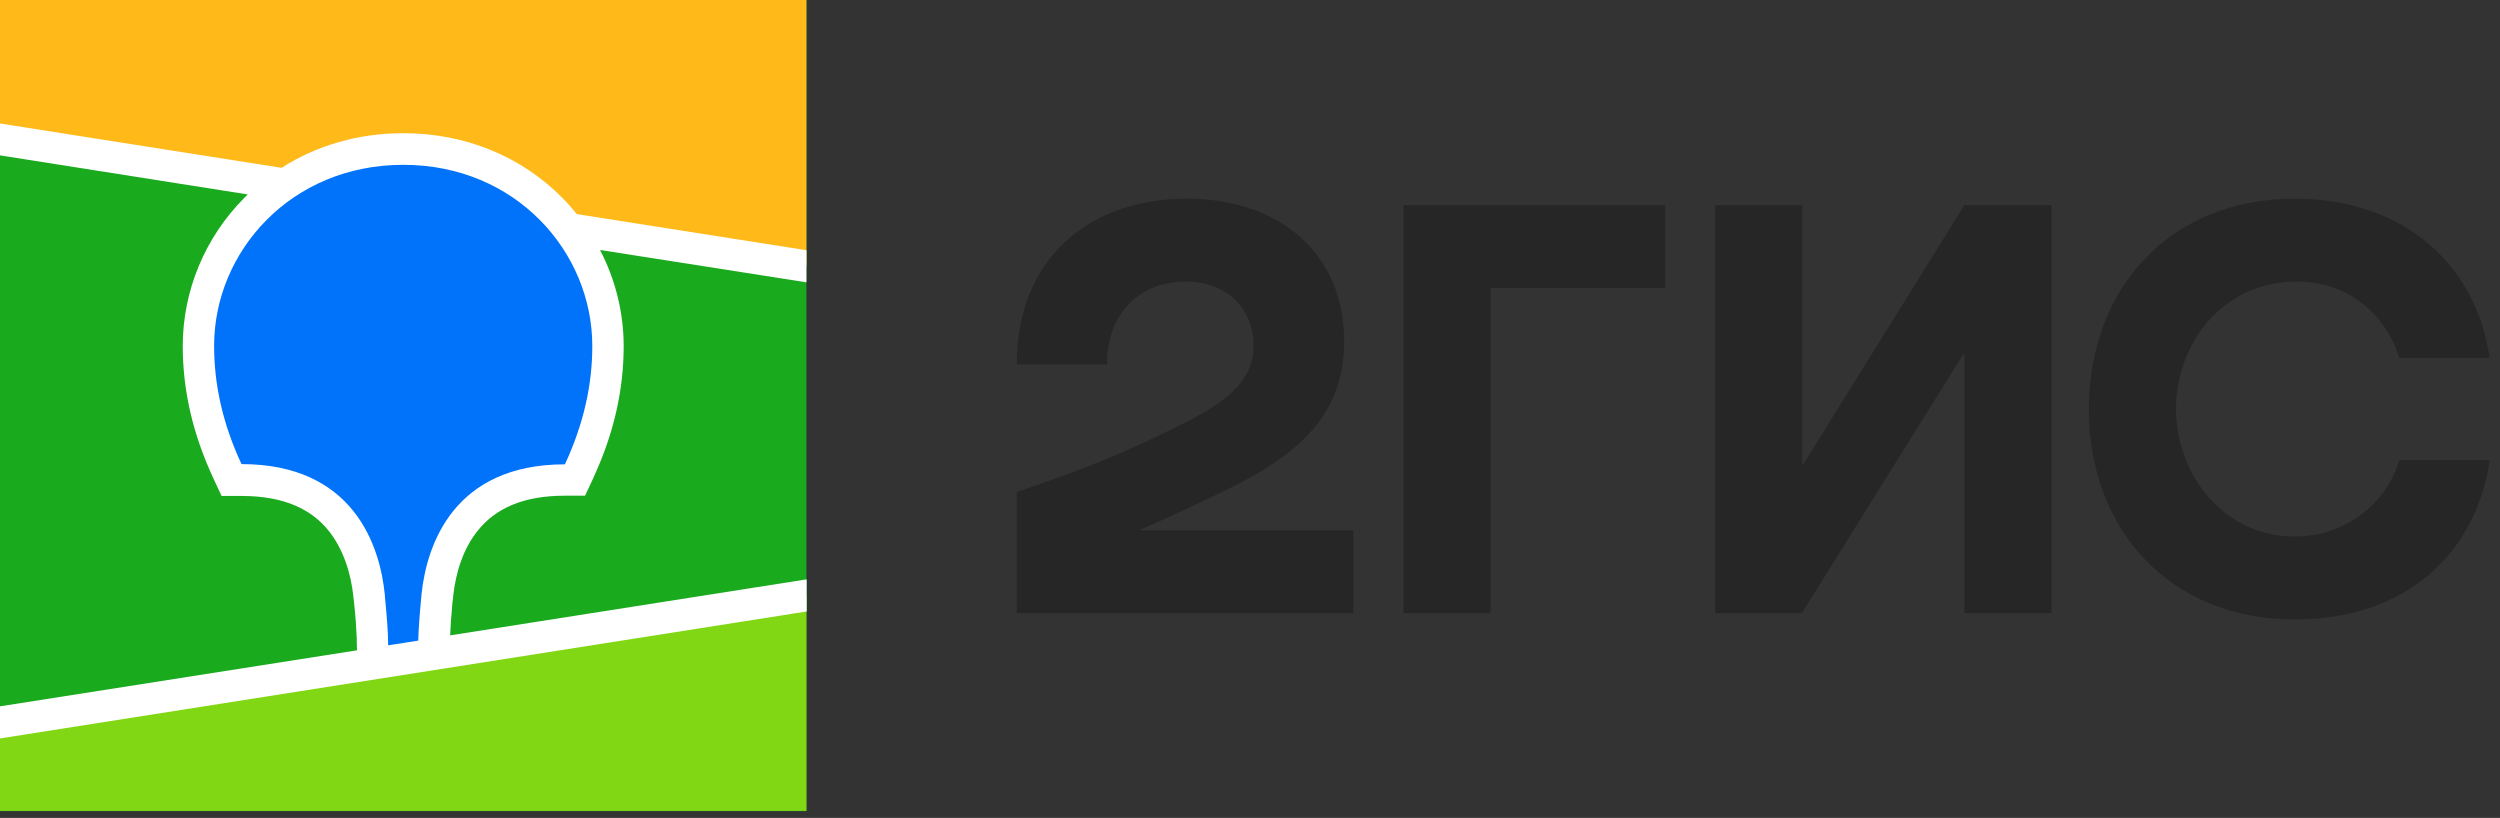
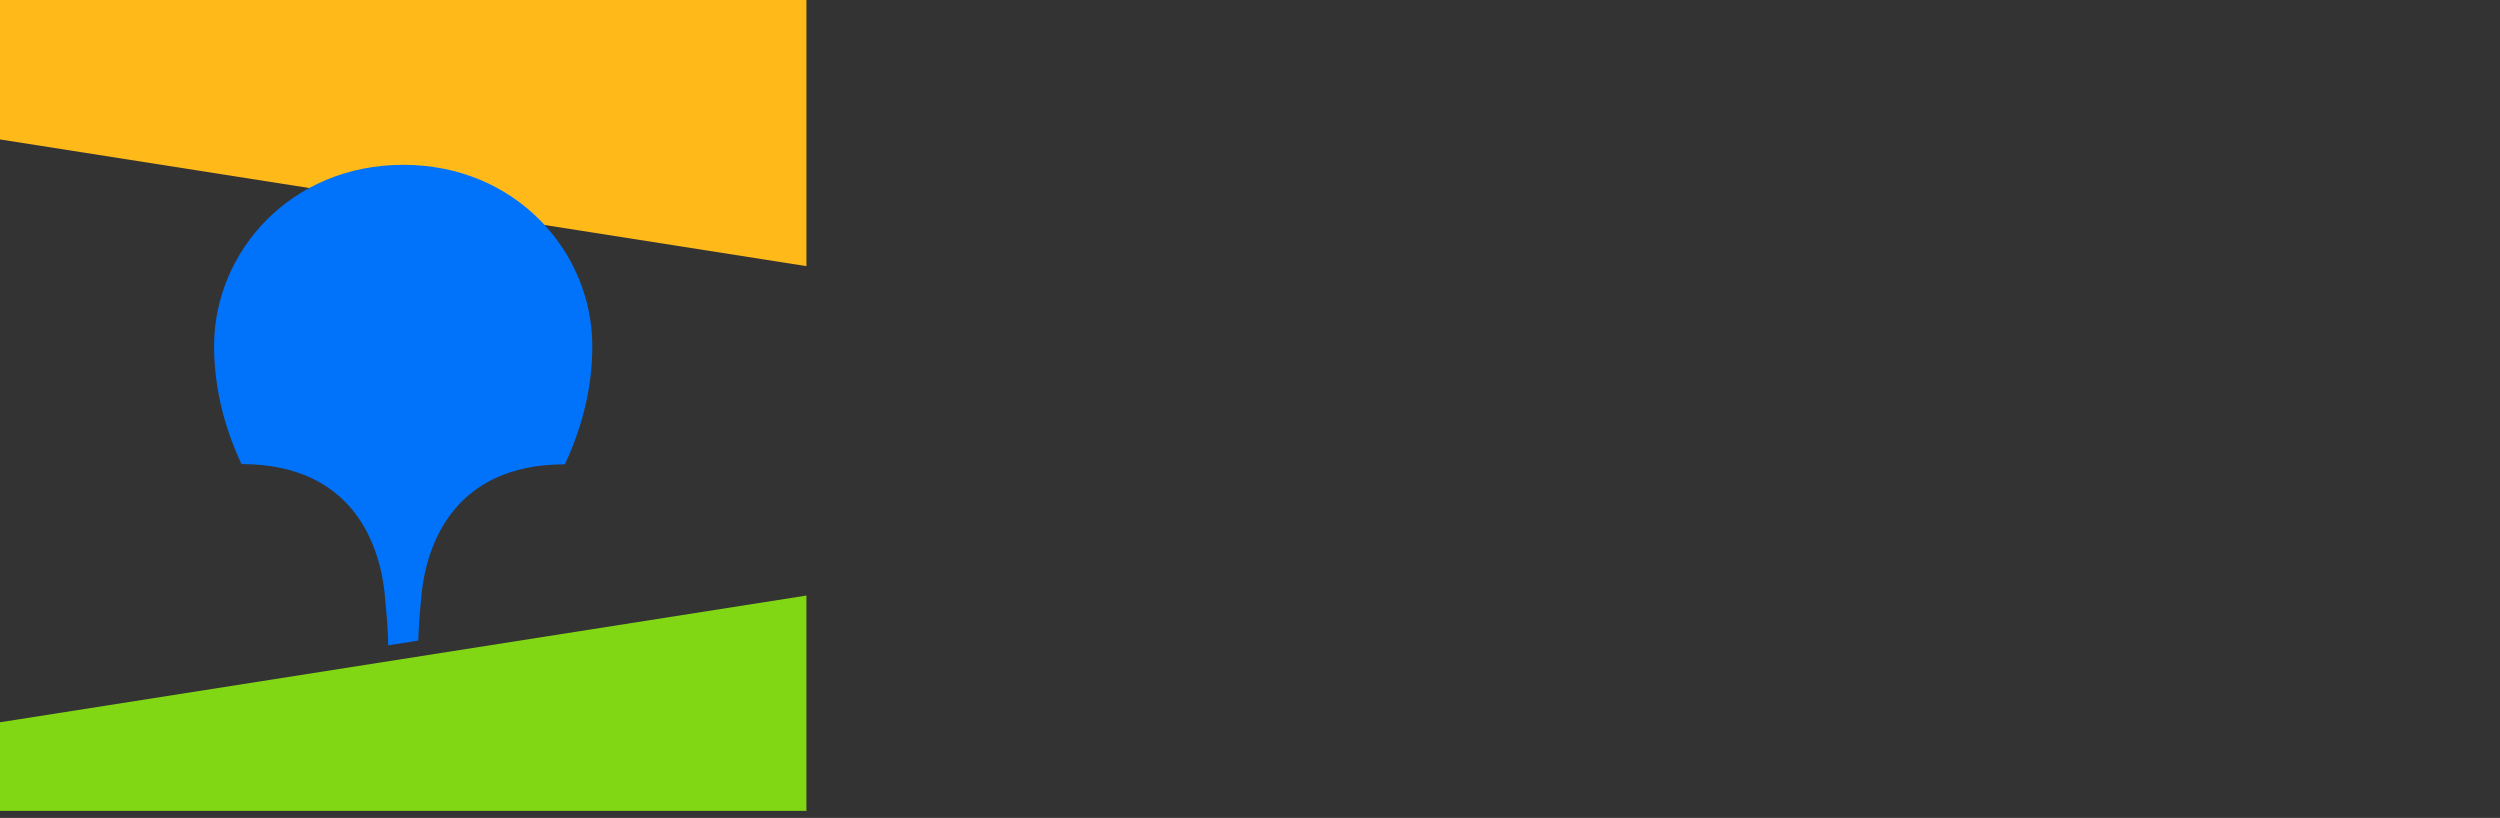
<svg xmlns="http://www.w3.org/2000/svg" fill="none" height="100%" overflow="visible" preserveAspectRatio="none" style="display: block;" viewBox="0 0 162 53" width="100%">
  <rect x="0" y="0" width="162" height="53" fill="#333333" stroke="none" />
  <g clip-path="url(#clip0_0_9)" id="2gis-logo 1">
    <g id="Group">
-       <path d="M0 2.44134e-06H52.256V52.562H0V2.44134e-06Z" fill="#19AA1E" id="Vector" />
      <path clip-rule="evenodd" d="M0 2.44134e-06H52.256V17.246L0 9.035V2.44134e-06Z" fill="#FFB919" fill-rule="evenodd" id="Vector_2" />
      <path clip-rule="evenodd" d="M0 46.803L52.256 38.591V52.546H0V46.803Z" fill="#82D714" fill-rule="evenodd" id="Vector_3" />
-       <path clip-rule="evenodd" d="M0 8.002L18.247 10.874C20.522 9.422 23.216 8.631 26.136 8.631C30.169 8.631 33.799 10.148 36.445 12.826C36.784 13.165 37.09 13.52 37.381 13.875L52.256 16.214V18.295L38.881 16.198C39.882 18.118 40.414 20.264 40.414 22.425C40.414 25.249 39.785 28.056 38.494 30.863L38.462 30.944L37.913 32.121H36.606C33.928 32.121 32.138 32.928 30.976 34.364C30.056 35.493 29.54 37.01 29.363 38.655V38.704L29.33 38.962L29.314 39.075L29.298 39.301C29.234 40.043 29.185 40.656 29.169 41.172L52.272 37.542V39.623L0 47.851V45.77L23.135 42.14L23.119 41.672V41.543V41.479V41.382C23.087 40.656 23.038 39.93 22.958 39.204L22.942 39.042L22.909 38.752C22.748 37.09 22.216 35.558 21.312 34.412C20.167 32.976 18.392 32.154 15.73 32.138H14.359L13.81 30.96C12.487 28.104 11.842 25.281 11.842 22.425C11.842 18.844 13.278 15.391 15.827 12.826C15.908 12.745 15.972 12.681 16.053 12.6L0 10.067V8.002Z" fill="white" fill-rule="evenodd" id="Vector_4" />
      <path clip-rule="evenodd" d="M26.136 10.68C33.428 10.68 38.381 16.327 38.381 22.425C38.381 24.878 37.849 27.41 36.606 30.089C29.427 30.089 27.652 35.267 27.314 38.51L27.297 38.72C27.184 39.882 27.12 40.817 27.104 41.511L25.152 41.818V41.753C25.152 41.011 25.071 39.978 24.942 38.655V38.591C24.635 35.348 22.893 30.073 15.649 30.073C14.407 27.41 13.874 24.861 13.874 22.409C13.874 16.327 18.827 10.68 26.136 10.68Z" fill="#0073FA" fill-rule="evenodd" id="Vector_5" />
    </g>
-     <path clip-rule="evenodd" d="M76.875 12.874C70.567 12.874 65.856 16.795 65.888 23.619H71.744C71.664 20.893 73.358 18.247 76.875 18.247C79.537 18.247 81.231 20.07 81.231 22.377C81.231 24.781 79.375 26.104 76.391 27.588C72.47 29.524 70.131 30.444 65.888 31.879V39.736H87.7V34.364H73.809C75.826 33.493 77.81 32.557 79.585 31.686C84.312 29.379 87.103 26.765 87.103 22.103C87.103 16.472 82.973 12.874 76.875 12.874ZM96.589 18.666H107.899V13.294H90.943V39.736H96.589V18.666ZM116.788 13.294H111.142V39.736H116.756L127.291 22.845V39.736H132.938V13.294H127.291L116.788 30.185V13.294ZM161.332 29.814H155.476C154.588 32.751 151.878 34.767 148.684 34.767C144.037 34.767 141.004 30.669 141.004 26.507C141.004 22.345 143.956 18.247 148.845 18.247C152.072 18.247 154.572 20.28 155.476 23.2H161.332C160.477 17.295 155.927 12.874 148.684 12.874C140.681 12.874 135.357 18.618 135.357 26.507C135.357 34.396 140.681 40.14 148.684 40.14C155.927 40.156 160.477 35.816 161.332 29.814Z" fill="#262626" fill-rule="evenodd" id="Vector_6" />
  </g>
  <defs>
    <clipPath id="clip0_0_9">
      <rect fill="white" height="52.562" width="161.332" />
    </clipPath>
  </defs>
</svg>